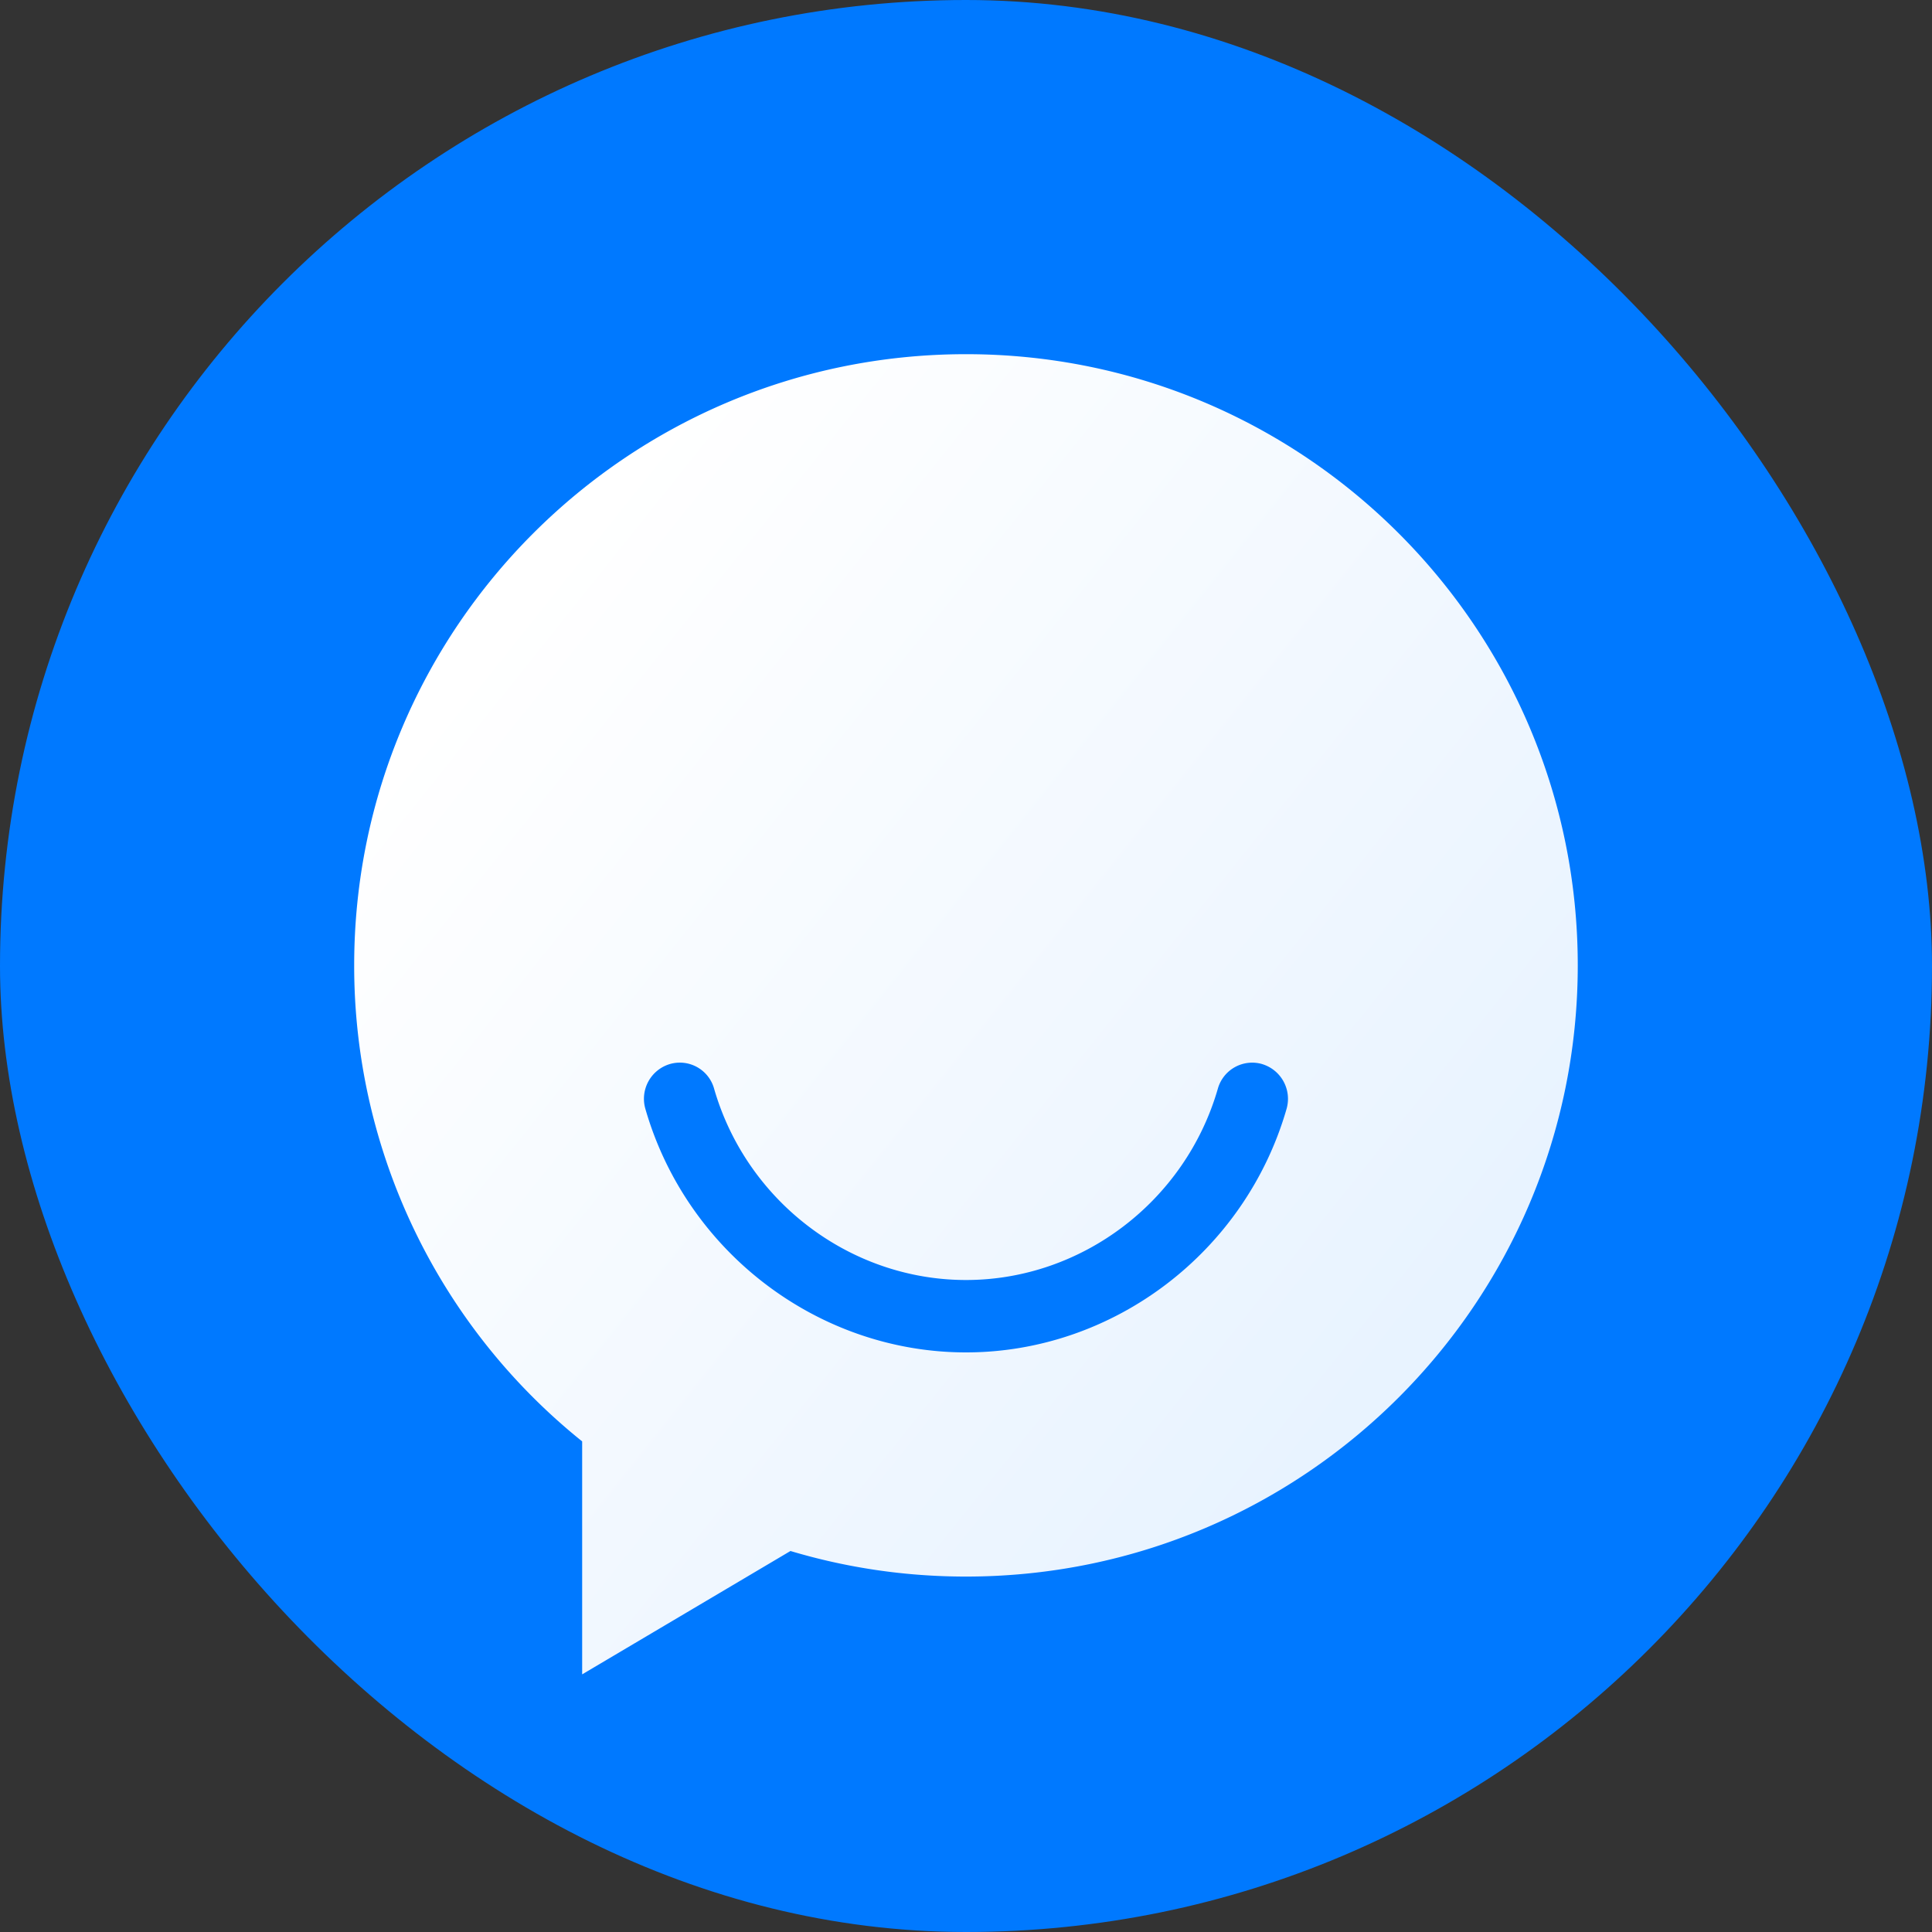
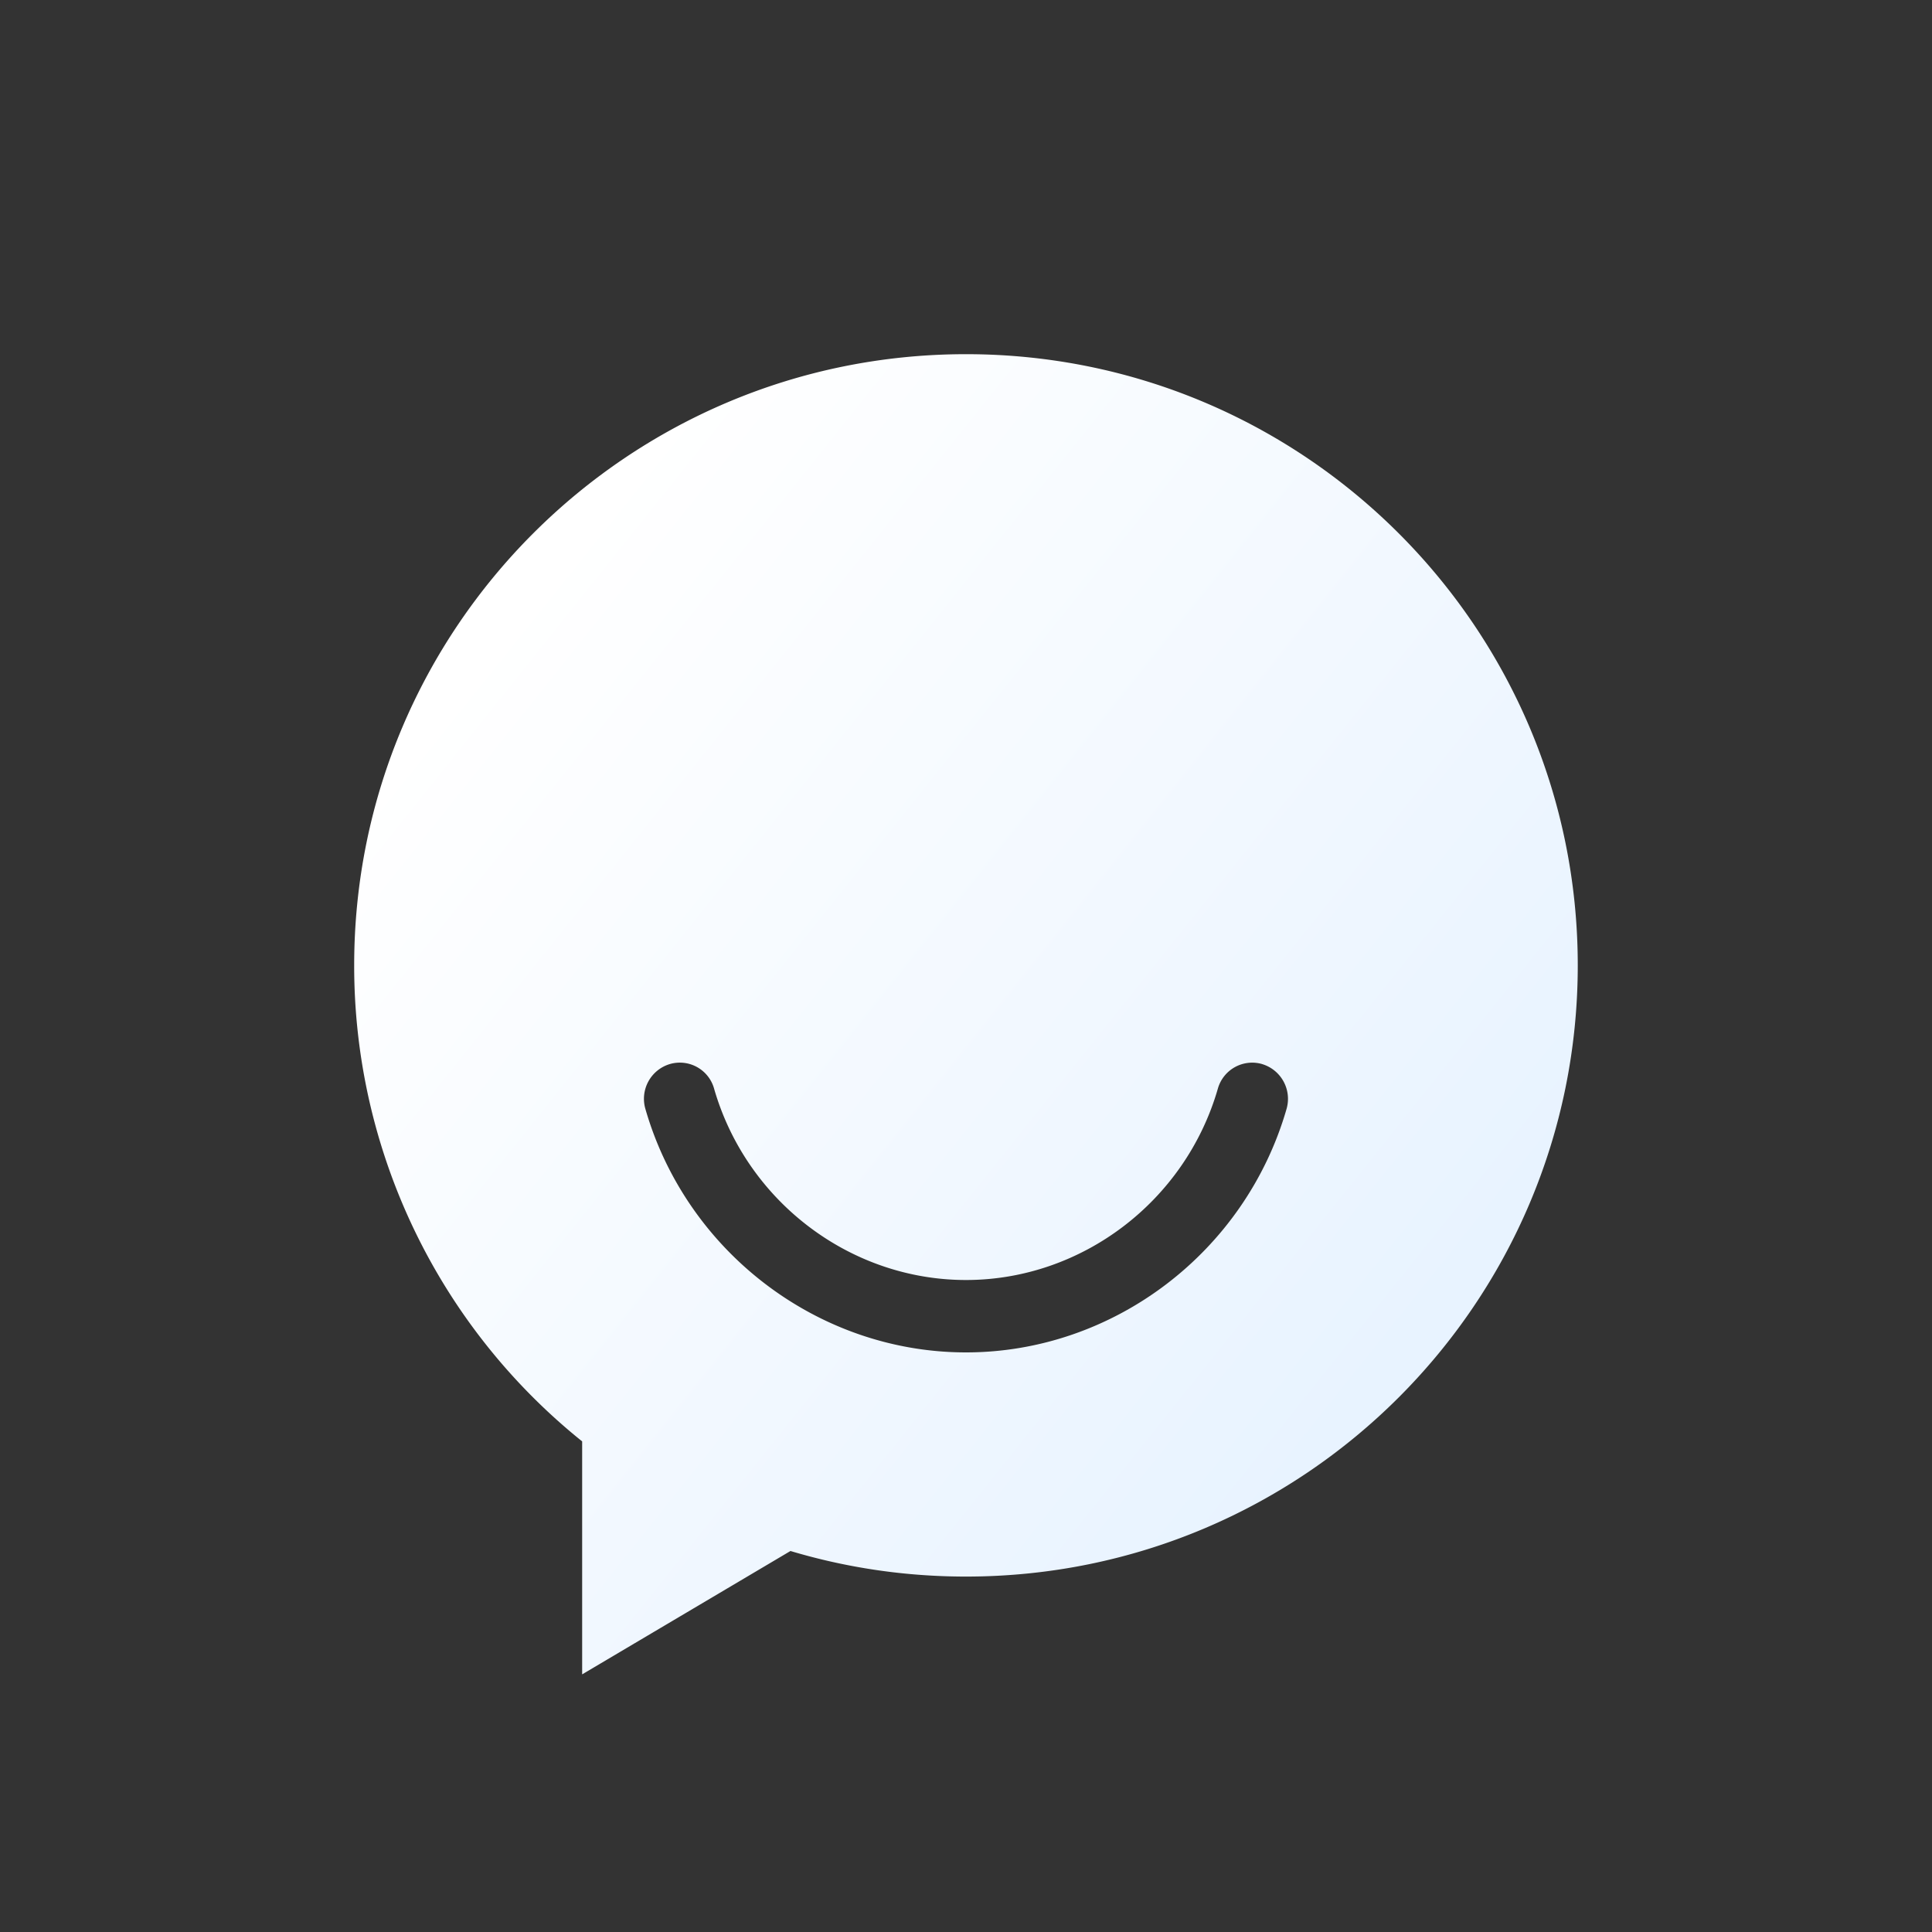
<svg xmlns="http://www.w3.org/2000/svg" width="34" height="34" viewBox="0 0 34 34">
  <rect x="0" y="0" width="34" height="34" fill="#333333" stroke="none" />
  <defs>
    <linearGradient id="a" x1="15.468%" x2="84.51%" y1="16.831%" y2="76.361%">
      <stop offset="0%" stop-color="#FFF" />
      <stop offset="100%" stop-color="#E8F3FF" />
    </linearGradient>
  </defs>
  <g fill="none" fill-rule="nonzero">
-     <rect width="34" height="34" fill="#0079FF" rx="17" />
    <path fill="url(#a)" d="M10.767 0c5.946 0 10.766 4.816 10.766 10.756s-4.82 10.756-10.766 10.756c-1.074 0-2.11-.157-3.089-.45l-3.666 2.171v-4.1A10.731 10.731 0 0 1 0 10.755C0 4.816 4.82 0 10.767 0zm5.212 12.493a.628.628 0 0 0-.78.433c-.572 1.982-2.394 3.367-4.432 3.367-2.039 0-3.862-1.385-4.433-3.367a.626.626 0 0 0-.78-.433.638.638 0 0 0-.429.79c.726 2.52 3.047 4.284 5.642 4.284 2.594 0 4.914-1.763 5.641-4.284a.639.639 0 0 0-.43-.79z" transform="translate(6.233 6.233)" />
  </g>
</svg>